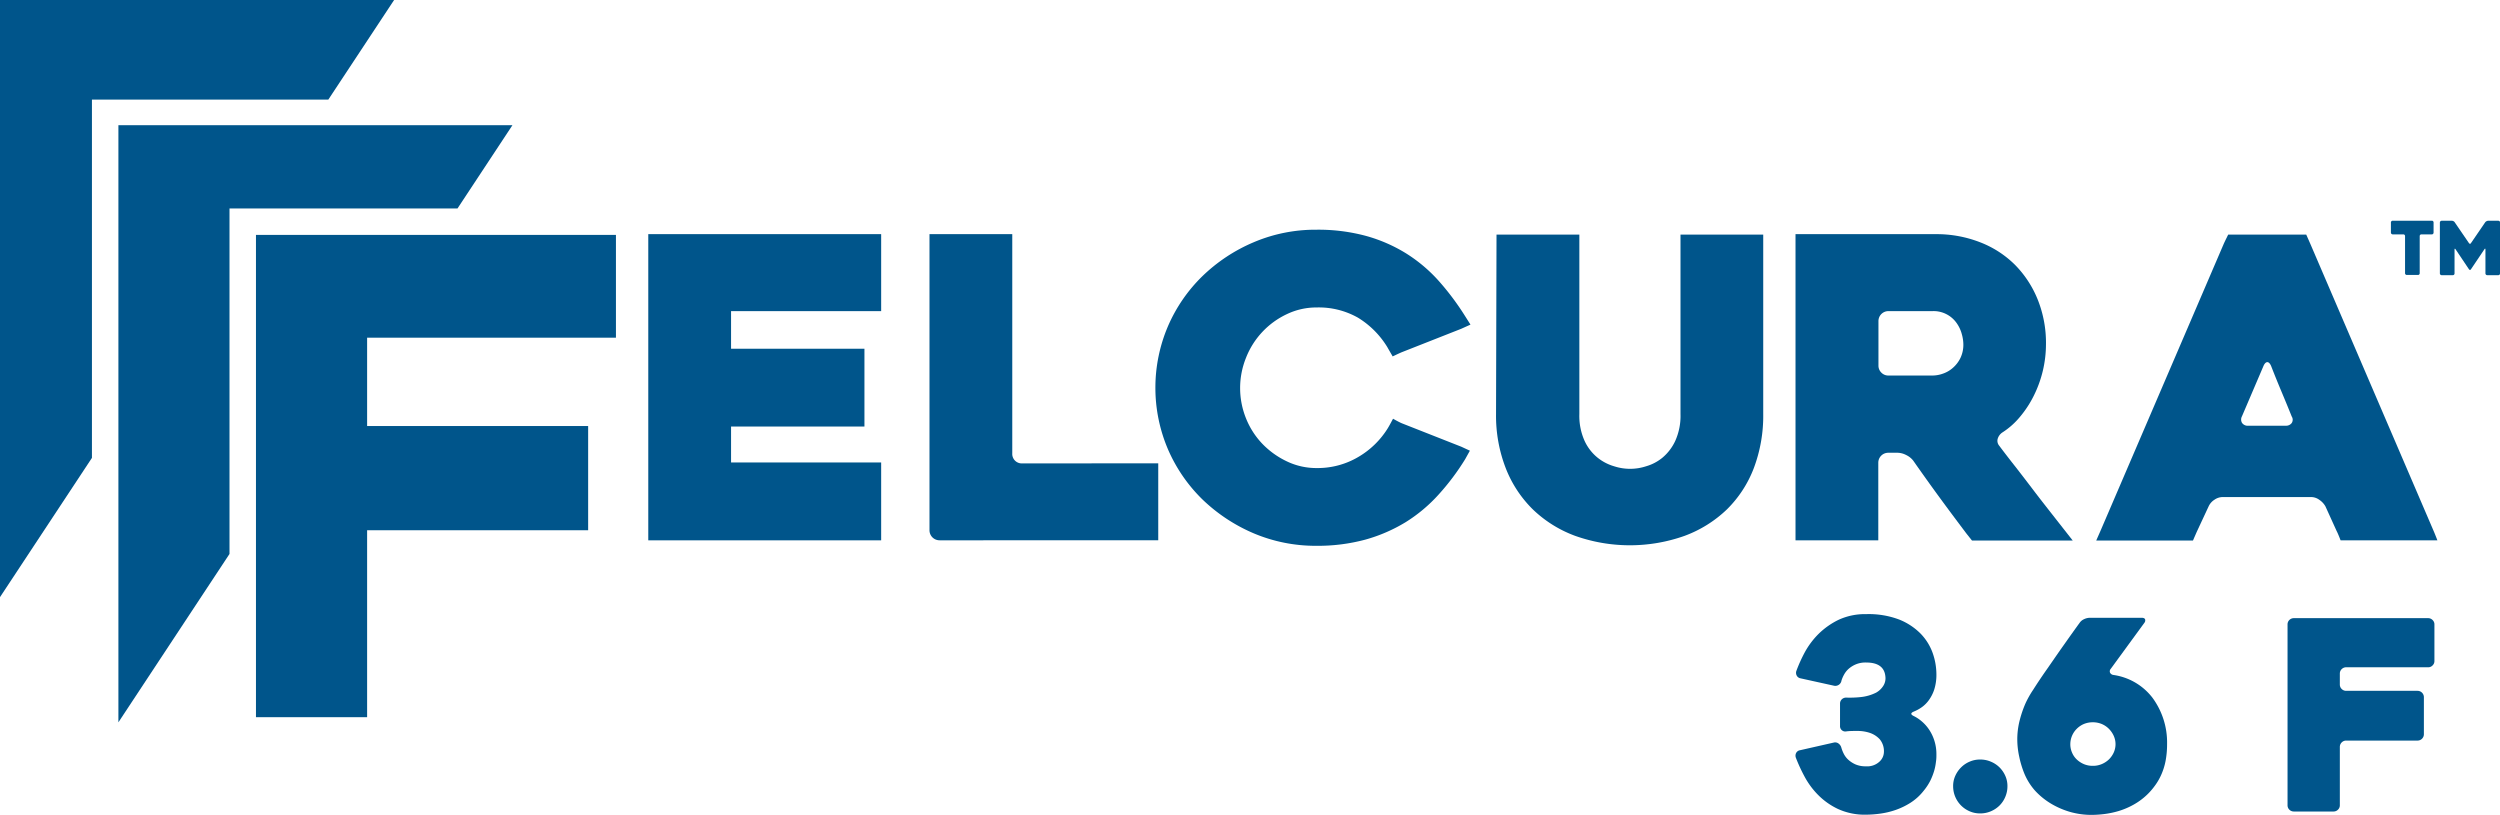
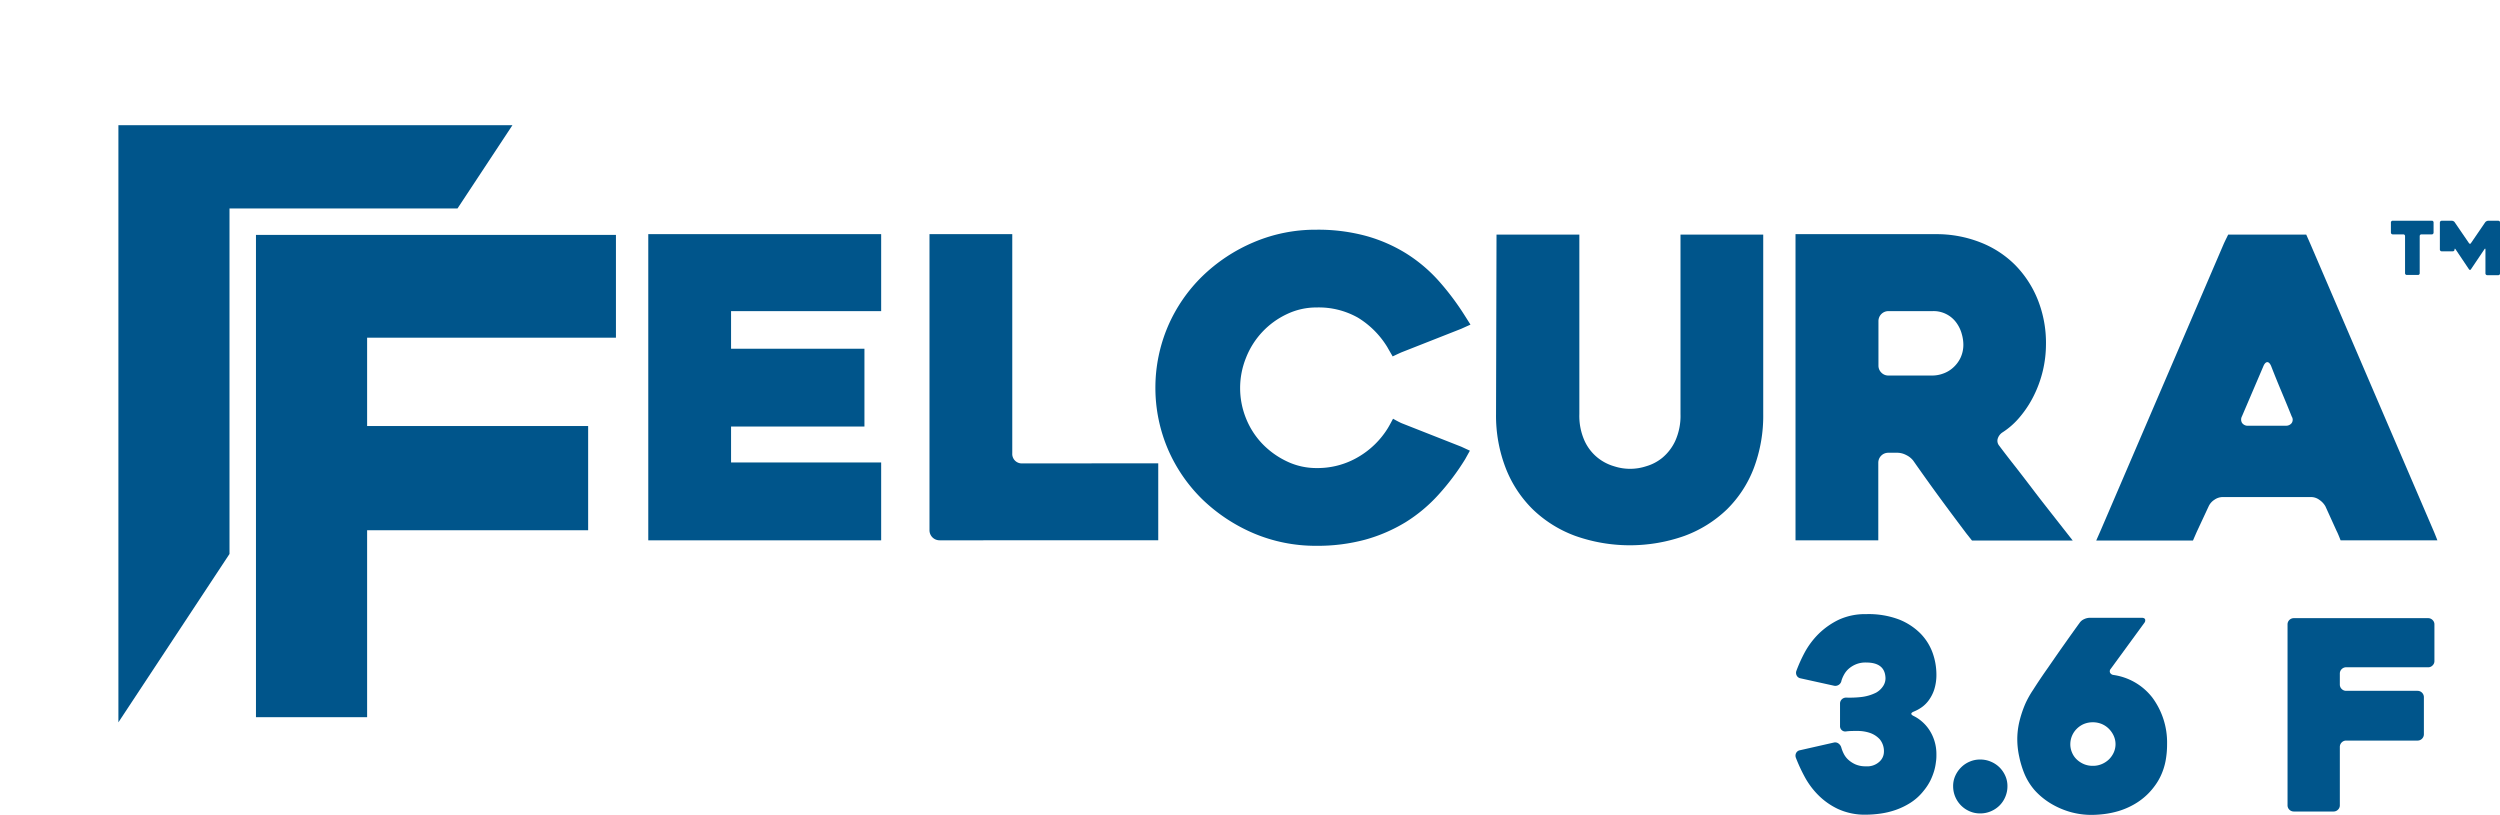
<svg xmlns="http://www.w3.org/2000/svg" id="Layer_1" data-name="Layer 1" viewBox="0 0 472.33 153.98">
  <defs>
    <style>.cls-1{fill:#00558b;}</style>
  </defs>
-   <polygon class="cls-1" points="0 112.82 17.37 86.51 17.37 18.82 62.03 18.82 74.46 0 0 0 0 112.82" />
  <path class="cls-1" d="M430.87,260.74A10,10,0,0,1,428.4,263a13.56,13.56,0,0,1-2.82,1.37,15.31,15.31,0,0,1-2.92.7,20.88,20.88,0,0,1-2.72.2,12.15,12.15,0,0,1-5.25-1.07,13.22,13.22,0,0,1-3.81-2.7,14.91,14.91,0,0,1-2.57-3.52,30.24,30.24,0,0,1-1.6-3.49,1.11,1.11,0,0,1,.07-.9,1,1,0,0,1,.73-.5l6.39-1.45a1.06,1.06,0,0,1,.87.18,1.41,1.41,0,0,1,.52.72,6.63,6.63,0,0,0,.45,1.17,3.85,3.85,0,0,0,.85,1.15,5.09,5.09,0,0,0,1.37.9,4.76,4.76,0,0,0,2,.37,3.38,3.38,0,0,0,2.54-.87,2.54,2.54,0,0,0,.85-1.77,3.54,3.54,0,0,0-.77-2.45,4.51,4.51,0,0,0-1.87-1.22,7.28,7.28,0,0,0-2.35-.37c-.83,0-1.55,0-2.15.09a1,1,0,0,1-.82-.24,1,1,0,0,1-.33-.8v-4.2a1.11,1.11,0,0,1,.33-.82,1.16,1.16,0,0,1,.87-.33,19.25,19.25,0,0,0,2.62-.09,8.46,8.46,0,0,0,3-.85,3.78,3.78,0,0,0,1.3-1.2,2.67,2.67,0,0,0,.45-1.85q-.25-2.64-3.64-2.64a4.72,4.72,0,0,0-1.95.35,5,5,0,0,0-1.35.84,4.06,4.06,0,0,0-.87,1.1,5.84,5.84,0,0,0-.48,1.1,1.18,1.18,0,0,1-1.39,1l-6.34-1.4a1,1,0,0,1-.73-.52,1.09,1.09,0,0,1-.07-.88,28.35,28.35,0,0,1,1.59-3.52,15.21,15.21,0,0,1,2.6-3.47,14.34,14.34,0,0,1,3.79-2.67,11.83,11.83,0,0,1,5.2-1.07,16.25,16.25,0,0,1,6.19,1,11.89,11.89,0,0,1,4.11,2.69,10.16,10.16,0,0,1,2.28,3.67,12.27,12.27,0,0,1,.7,4,9.24,9.24,0,0,1-.4,2.85,7.22,7.22,0,0,1-1,2,5.79,5.79,0,0,1-1.37,1.38,7.42,7.42,0,0,1-1.5.82c-.63.27-.63.55,0,.85a7.05,7.05,0,0,1,1.5,1,7.54,7.54,0,0,1,1.37,1.53,8.17,8.17,0,0,1,1,2.07,8.42,8.42,0,0,1,.4,2.67c0,.36,0,.81-.08,1.32a10.36,10.36,0,0,1-.32,1.67,12,12,0,0,1-.73,1.9A10.18,10.18,0,0,1,430.87,260.74Z" transform="translate(-67.42 -111.35)" />
  <path class="cls-1" d="M446.69,259.89a5.07,5.07,0,0,1-.4,2,5,5,0,0,1-1.09,1.64,5.18,5.18,0,0,1-1.65,1.1,5,5,0,0,1-2,.4,4.85,4.85,0,0,1-2-.4,5.14,5.14,0,0,1-3.12-4.74,4.69,4.69,0,0,1,.4-1.95,5.31,5.31,0,0,1,1.1-1.6,5,5,0,0,1,1.62-1.09,4.85,4.85,0,0,1,2-.4,5,5,0,0,1,2,.4,5.16,5.16,0,0,1,1.65,1.09,5.28,5.28,0,0,1,1.09,1.6A4.69,4.69,0,0,1,446.69,259.89Z" transform="translate(-67.42 -111.35)" />
  <path class="cls-1" d="M466.71,238.87a11.31,11.31,0,0,1,7.39,4.32,14.26,14.26,0,0,1,2.75,8.76,16.88,16.88,0,0,1-.3,3.25,12.11,12.11,0,0,1-.83,2.59,11.06,11.06,0,0,1-1.17,2,12.52,12.52,0,0,1-1.25,1.48,12.36,12.36,0,0,1-2.75,2.09,14.09,14.09,0,0,1-2.89,1.23,16.87,16.87,0,0,1-2.77.57,20.58,20.58,0,0,1-2.27.15,14.75,14.75,0,0,1-4.12-.57,15.37,15.37,0,0,1-3.65-1.6,13.56,13.56,0,0,1-3-2.47,11.57,11.57,0,0,1-2-3.25,18.27,18.27,0,0,1-.93-3.09,15.57,15.57,0,0,1-.37-3.25,14.54,14.54,0,0,1,.4-3.42,20.85,20.85,0,0,1,1.15-3.42,18.14,18.14,0,0,1,1.45-2.57c.73-1.15,1.58-2.43,2.57-3.84s2-2.9,3.09-4.44,2.12-3,3.12-4.37a2,2,0,0,1,.82-.68,2.6,2.6,0,0,1,1.08-.27h9.83q.49,0,.63.27a.72.72,0,0,1-.13.68l-6.34,8.68a.7.7,0,0,0-.15.73A.83.83,0,0,0,466.71,238.87Zm.4,13.08a3.81,3.81,0,0,0-.35-1.6,4.54,4.54,0,0,0-.92-1.32,4.2,4.2,0,0,0-1.35-.9,4.4,4.4,0,0,0-1.67-.32,4.45,4.45,0,0,0-1.68.32,4.27,4.27,0,0,0-1.34.9,4.12,4.12,0,0,0-1.23,2.92,3.92,3.92,0,0,0,.33,1.6,3.8,3.8,0,0,0,.9,1.3,4.55,4.55,0,0,0,1.34.87,4.26,4.26,0,0,0,1.68.32,4.21,4.21,0,0,0,1.67-.32,4.48,4.48,0,0,0,1.35-.87,4.32,4.32,0,0,0,.92-1.3A3.78,3.78,0,0,0,467.11,252Z" transform="translate(-67.42 -111.35)" />
  <path class="cls-1" d="M509.49,238.61v2.07a1.15,1.15,0,0,0,.35.84,1.17,1.17,0,0,0,.85.35h13.48a1.2,1.2,0,0,1,1.2,1.2v7a1.2,1.2,0,0,1-1.2,1.2H510.69a1.17,1.17,0,0,0-.85.35,1.19,1.19,0,0,0-.35.85v11a1.12,1.12,0,0,1-.35.85,1.15,1.15,0,0,1-.84.35h-7.5a1.19,1.19,0,0,1-.85-.35,1.15,1.15,0,0,1-.34-.85V229.34a1.15,1.15,0,0,1,.34-.85,1.19,1.19,0,0,1,.85-.35h25.36a1.15,1.15,0,0,1,.85.35,1.13,1.13,0,0,1,.35.85v6.88a1.13,1.13,0,0,1-.35.85,1.12,1.12,0,0,1-.85.35H510.69a1.17,1.17,0,0,0-.85.35A1.15,1.15,0,0,0,509.49,238.61Z" transform="translate(-67.42 -111.35)" />
  <path class="cls-1" d="M205.54,170.13v7.11h25.2v14.7h-25.2v6.79H233.9v14.7h-44V155.59h44v14.54Z" transform="translate(-67.42 -111.35)" />
  <path class="cls-1" d="M286.25,198.89v14.54H244.93a1.9,1.9,0,0,1-1.9-1.9V155.59h15.64V197a1.79,1.79,0,0,0,1.9,1.9Z" transform="translate(-67.42 -111.35)" />
  <path class="cls-1" d="M344.24,198.1a45,45,0,0,1-5.06,6.73A29,29,0,0,1,333,210a30.08,30.08,0,0,1-7.62,3.3,34.39,34.39,0,0,1-9.25,1.17,30,30,0,0,1-11.85-2.36,32,32,0,0,1-9.68-6.4,29.7,29.7,0,0,1-6.52-9.49,29.62,29.62,0,0,1,0-23.22,29.54,29.54,0,0,1,6.52-9.48,31.58,31.58,0,0,1,9.68-6.4,29.78,29.78,0,0,1,11.85-2.37,34.49,34.49,0,0,1,9.4,1.18,29.11,29.11,0,0,1,7.59,3.32,28.71,28.71,0,0,1,6.12,5.17,50,50,0,0,1,5,6.68l1,1.58-1.75.79-11.22,4.42c-.53.22-1.73.8-1.73.8s-.77-1.32-1-1.74a16.67,16.67,0,0,0-5.54-5.57,15,15,0,0,0-7.82-1.94,12.87,12.87,0,0,0-5.65,1.27,15.24,15.24,0,0,0-7.7,8.24,15.29,15.29,0,0,0,0,11.44,15,15,0,0,0,3.08,4.8,15.83,15.83,0,0,0,4.62,3.32,12.87,12.87,0,0,0,5.65,1.27,15.1,15.1,0,0,0,7.86-2.09,16.08,16.08,0,0,0,5.57-5.42c.27-.42,1-1.81,1-1.81s1.15.66,1.68.87l11.22,4.42,1.62.75S344.5,197.63,344.24,198.1Z" transform="translate(-67.42 -111.35)" />
  <path class="cls-1" d="M350.16,155.68h15.65v33.9a11.51,11.51,0,0,0,1,5.09,8.79,8.79,0,0,0,2.46,3.16,8.93,8.93,0,0,0,3.13,1.62,9.71,9.71,0,0,0,6,0,8.63,8.63,0,0,0,3.1-1.62,9.17,9.17,0,0,0,2.42-3.16,11.51,11.51,0,0,0,1-5.09V155.68a0,0,0,0,1,0,0h15.63v33.9a28,28,0,0,1-1.77,10.19,21.9,21.9,0,0,1-5.09,7.82,23.07,23.07,0,0,1-8,5,30.89,30.89,0,0,1-20.67,0,22.93,22.93,0,0,1-8-5,22.26,22.26,0,0,1-5.13-7.82,27.43,27.43,0,0,1-1.82-10.19Z" transform="translate(-67.42 -111.35)" />
  <path class="cls-1" d="M422.29,213.43H406.65V155.59h26.47a22.6,22.6,0,0,1,8.45,1.55,19,19,0,0,1,6.6,4.3,19.93,19.93,0,0,1,4.26,6.56,22,22,0,0,1,1.54,8.37,21.9,21.9,0,0,1-2.29,9.72,19.91,19.91,0,0,1-2.61,4,14.38,14.38,0,0,1-3.39,3,2.21,2.21,0,0,0-.83,1.15,1.43,1.43,0,0,0,.27,1.3q1.5,2,3.17,4.11c1.1,1.42,2.21,2.86,3.31,4.31s2.19,2.84,3.24,4.18l4.19,5.34H440s-.87-1.08-1.19-1.5c-1.67-2.22-3.34-4.45-5-6.72s-3.29-4.55-4.91-6.87a3.75,3.75,0,0,0-1.34-1.07,3.69,3.69,0,0,0-1.65-.43h-1.73a1.88,1.88,0,0,0-1.89,1.89Zm1.89-31.13h8.33a5.92,5.92,0,0,0,2-.36,5.53,5.53,0,0,0,1.88-1.1,5.9,5.9,0,0,0,1.42-1.86,5.77,5.77,0,0,0,.55-2.61,7.3,7.3,0,0,0-.28-1.85,6.46,6.46,0,0,0-.94-2.06,5.31,5.31,0,0,0-4.6-2.33h-8.33a1.88,1.88,0,0,0-1.89,1.9v8.37a1.83,1.83,0,0,0,.55,1.35A1.81,1.81,0,0,0,424.18,182.3Z" transform="translate(-67.42 -111.35)" />
  <path class="cls-1" d="M464.25,211.69l23.31-54.28c.21-.47.84-1.74.84-1.74h14.74l.77,1.74,23.31,54.28c.21.47.7,1.74.7,1.74H509.63s-.48-1.27-.74-1.74L506.76,207a3.7,3.7,0,0,0-1.15-1.22,2.64,2.64,0,0,0-1.54-.52H487.4a2.76,2.76,0,0,0-1.62.52,2.94,2.94,0,0,0-1.07,1.22l-2.21,4.74c-.21.47-.76,1.74-.76,1.74H463.46Zm28-19.91h7a1.31,1.31,0,0,0,1.15-.51,1.12,1.12,0,0,0,0-1.23q-.8-2-1.9-4.62t-2-4.94c-.21-.47-.45-.71-.71-.71s-.51.24-.72.71L491,190a1.27,1.27,0,0,0,0,1.23A1.29,1.29,0,0,0,492.22,191.78Z" transform="translate(-67.42 -111.35)" />
  <path class="cls-1" d="M526.92,155.63h-2a.32.32,0,0,0-.34.33v7a.32.32,0,0,1-.09.24.3.3,0,0,1-.25.1h-2.1a.29.29,0,0,1-.23-.1.3.3,0,0,1-.1-.24v-7a.36.36,0,0,0-.09-.24.35.35,0,0,0-.25-.09h-2a.34.34,0,0,1-.33-.34v-1.9a.3.3,0,0,1,.1-.24.29.29,0,0,1,.23-.1h7.4a.3.3,0,0,1,.24.1.32.32,0,0,1,.09.24v1.9a.36.36,0,0,1-.09.24A.33.33,0,0,1,526.92,155.63Z" transform="translate(-67.42 -111.35)" />
-   <path class="cls-1" d="M539.75,153.4V163a.32.32,0,0,1-.33.34h-2.1A.34.34,0,0,1,537,163v-4.51c0-.09,0-.14-.05-.15s-.09,0-.14.1l-2.55,3.79a.18.18,0,0,1-.18.11.22.22,0,0,1-.19-.11l-2.54-3.79c-.05-.08-.09-.11-.13-.1s-.06.06-.06.15V163a.32.32,0,0,1-.33.34h-2.1a.3.3,0,0,1-.24-.1.33.33,0,0,1-.1-.24V153.4a.37.37,0,0,1,.1-.24.33.33,0,0,1,.24-.1h1.95a.57.57,0,0,1,.29.09.52.52,0,0,1,.22.19l2.7,3.95a.22.22,0,0,0,.19.11.18.18,0,0,0,.18-.11l2.7-3.95a.67.67,0,0,1,.24-.19.57.57,0,0,1,.29-.09h1.95a.37.37,0,0,1,.24.1A.36.36,0,0,1,539.75,153.4Z" transform="translate(-67.42 -111.35)" />
+   <path class="cls-1" d="M539.75,153.4V163a.32.32,0,0,1-.33.34h-2.1A.34.34,0,0,1,537,163v-4.51c0-.09,0-.14-.05-.15s-.09,0-.14.1l-2.55,3.79a.18.18,0,0,1-.18.11.22.22,0,0,1-.19-.11l-2.54-3.79c-.05-.08-.09-.11-.13-.1s-.06.06-.06.15a.32.32,0,0,1-.33.34h-2.1a.3.3,0,0,1-.24-.1.33.33,0,0,1-.1-.24V153.4a.37.37,0,0,1,.1-.24.33.33,0,0,1,.24-.1h1.95a.57.57,0,0,1,.29.09.52.52,0,0,1,.22.19l2.7,3.95a.22.22,0,0,0,.19.11.18.18,0,0,0,.18-.11l2.7-3.95a.67.67,0,0,1,.24-.19.57.57,0,0,1,.29-.09h1.95a.37.37,0,0,1,.24.1A.36.36,0,0,1,539.75,153.4Z" transform="translate(-67.42 -111.35)" />
  <polygon class="cls-1" points="43.36 39.38 86.44 39.38 96.82 23.65 22.37 23.65 22.37 136.47 43.36 104.66 43.36 39.38" />
  <polygon class="cls-1" points="116.37 63.8 116.37 44.38 48.36 44.38 48.36 135.5 69.36 135.5 69.36 100.18 111.12 100.18 111.12 80.49 69.36 80.49 69.36 63.8 116.37 63.8" />
</svg>